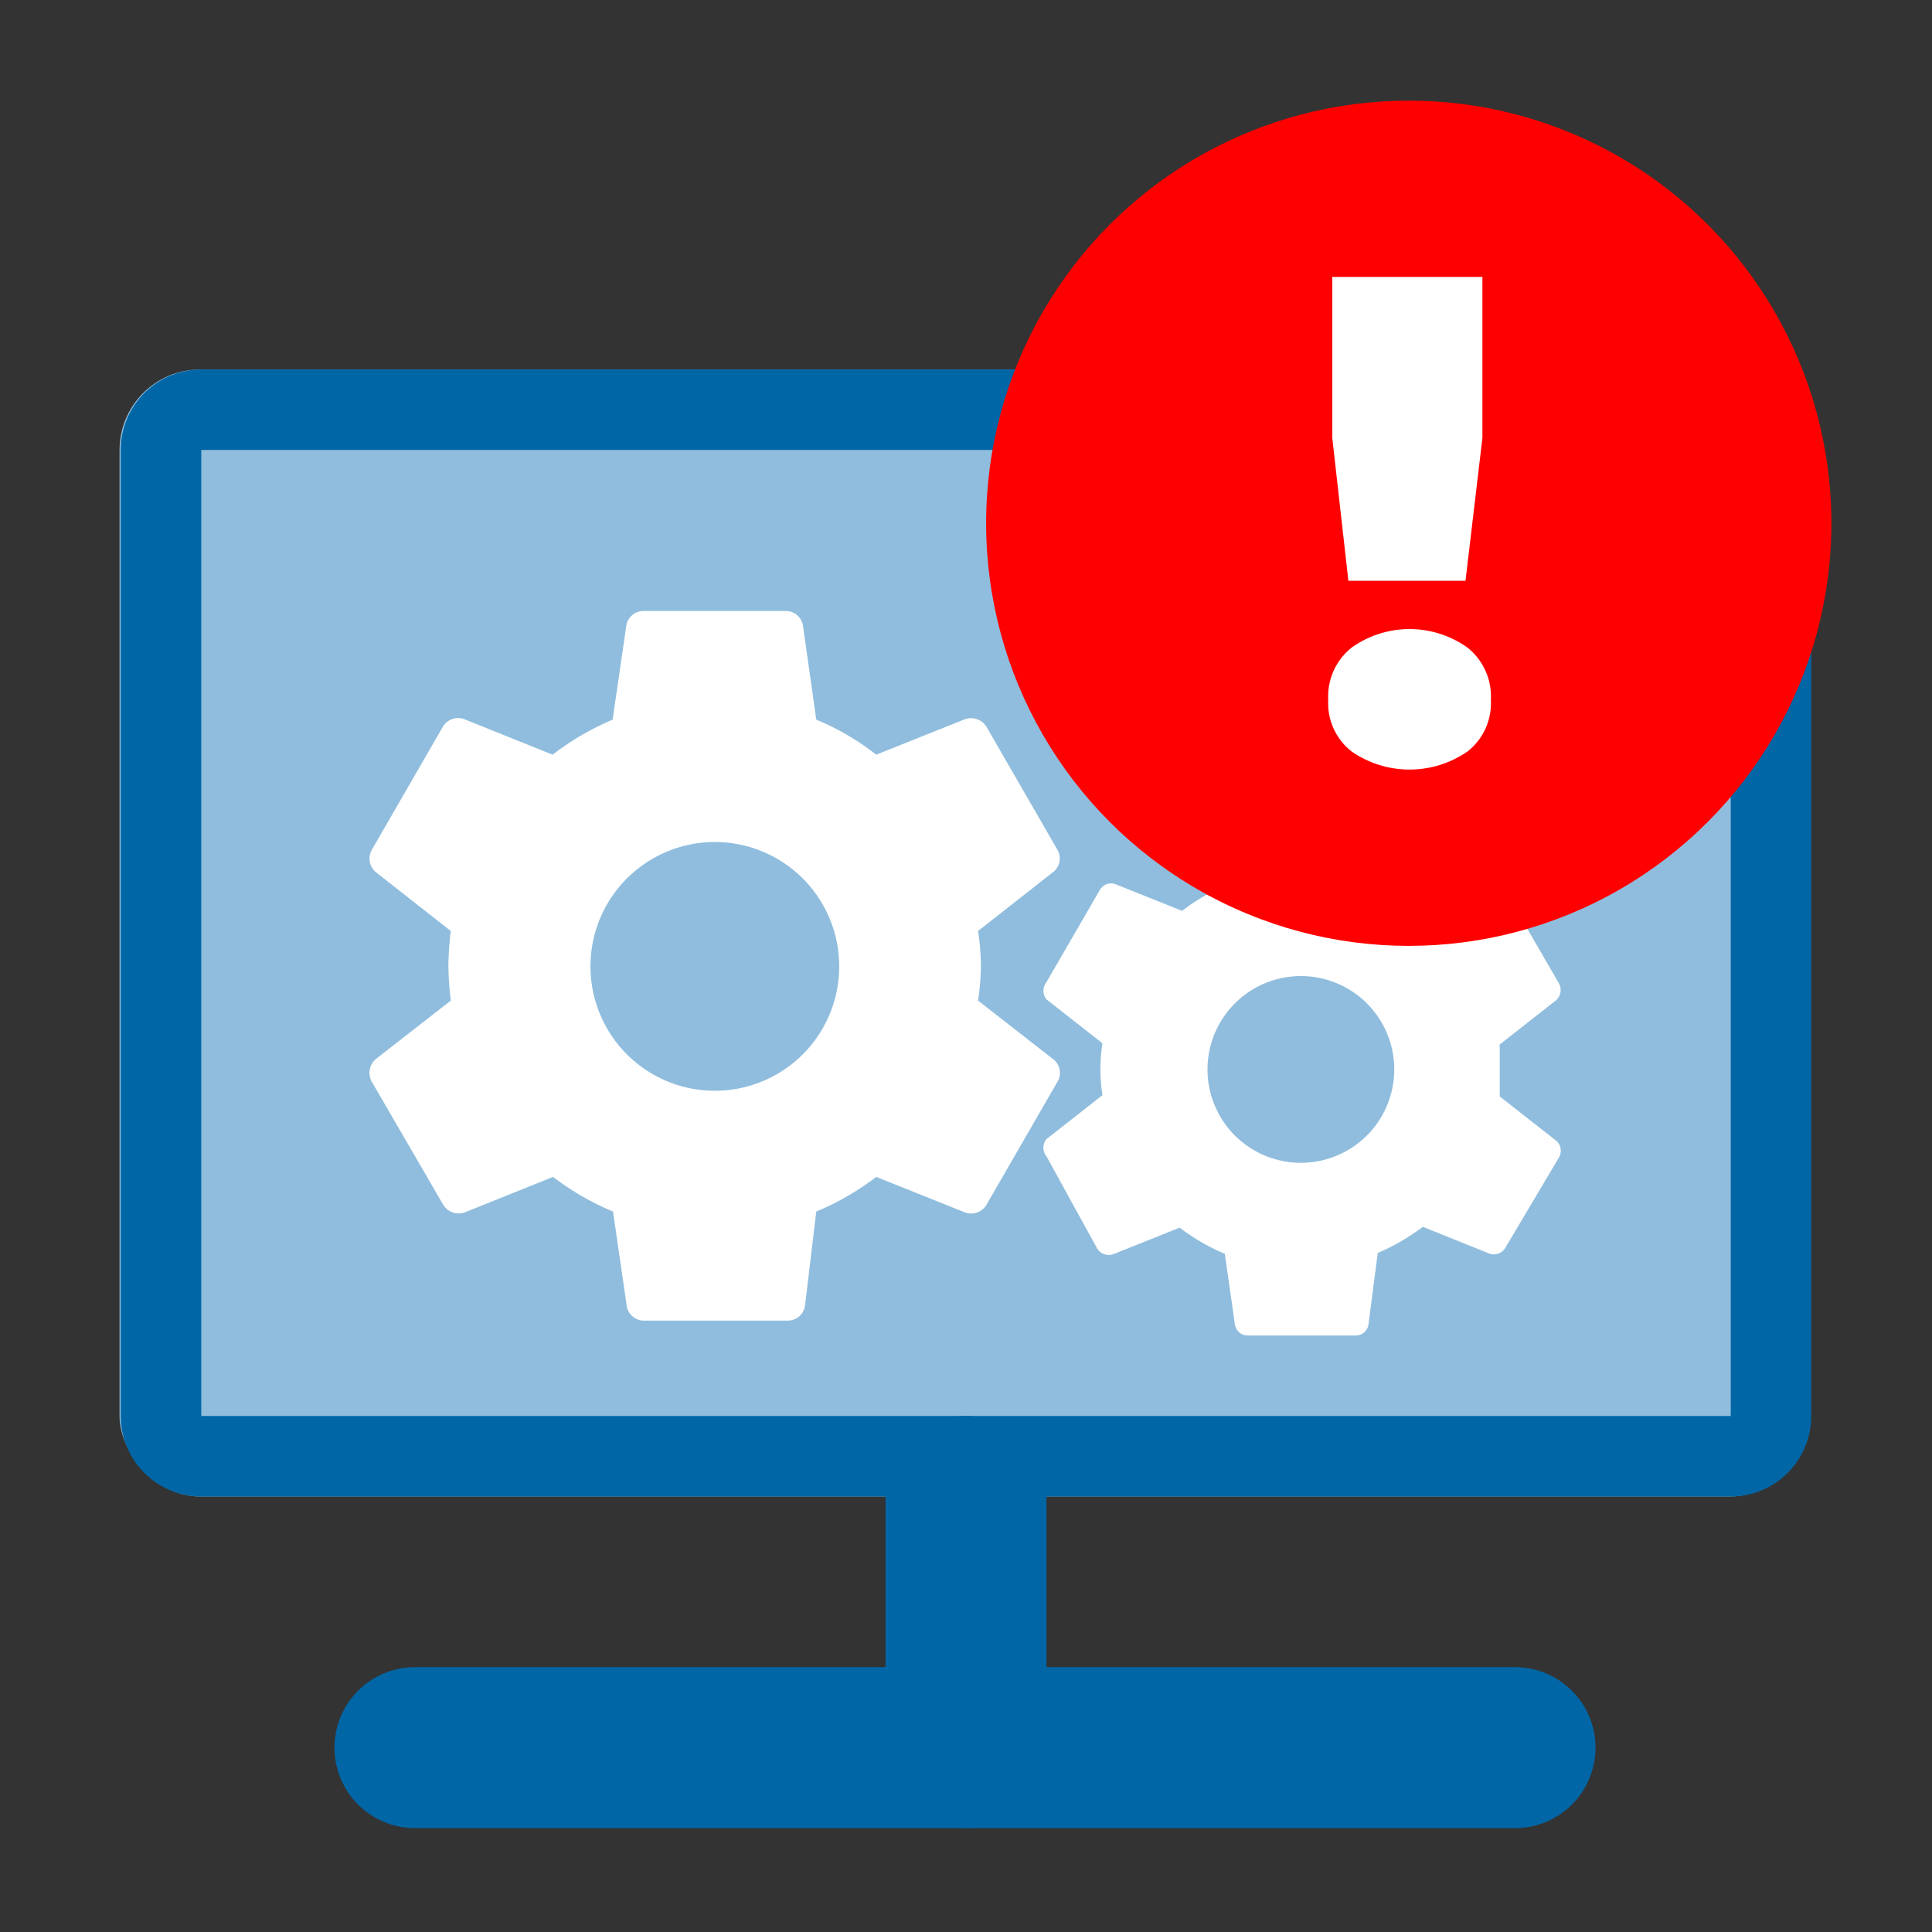
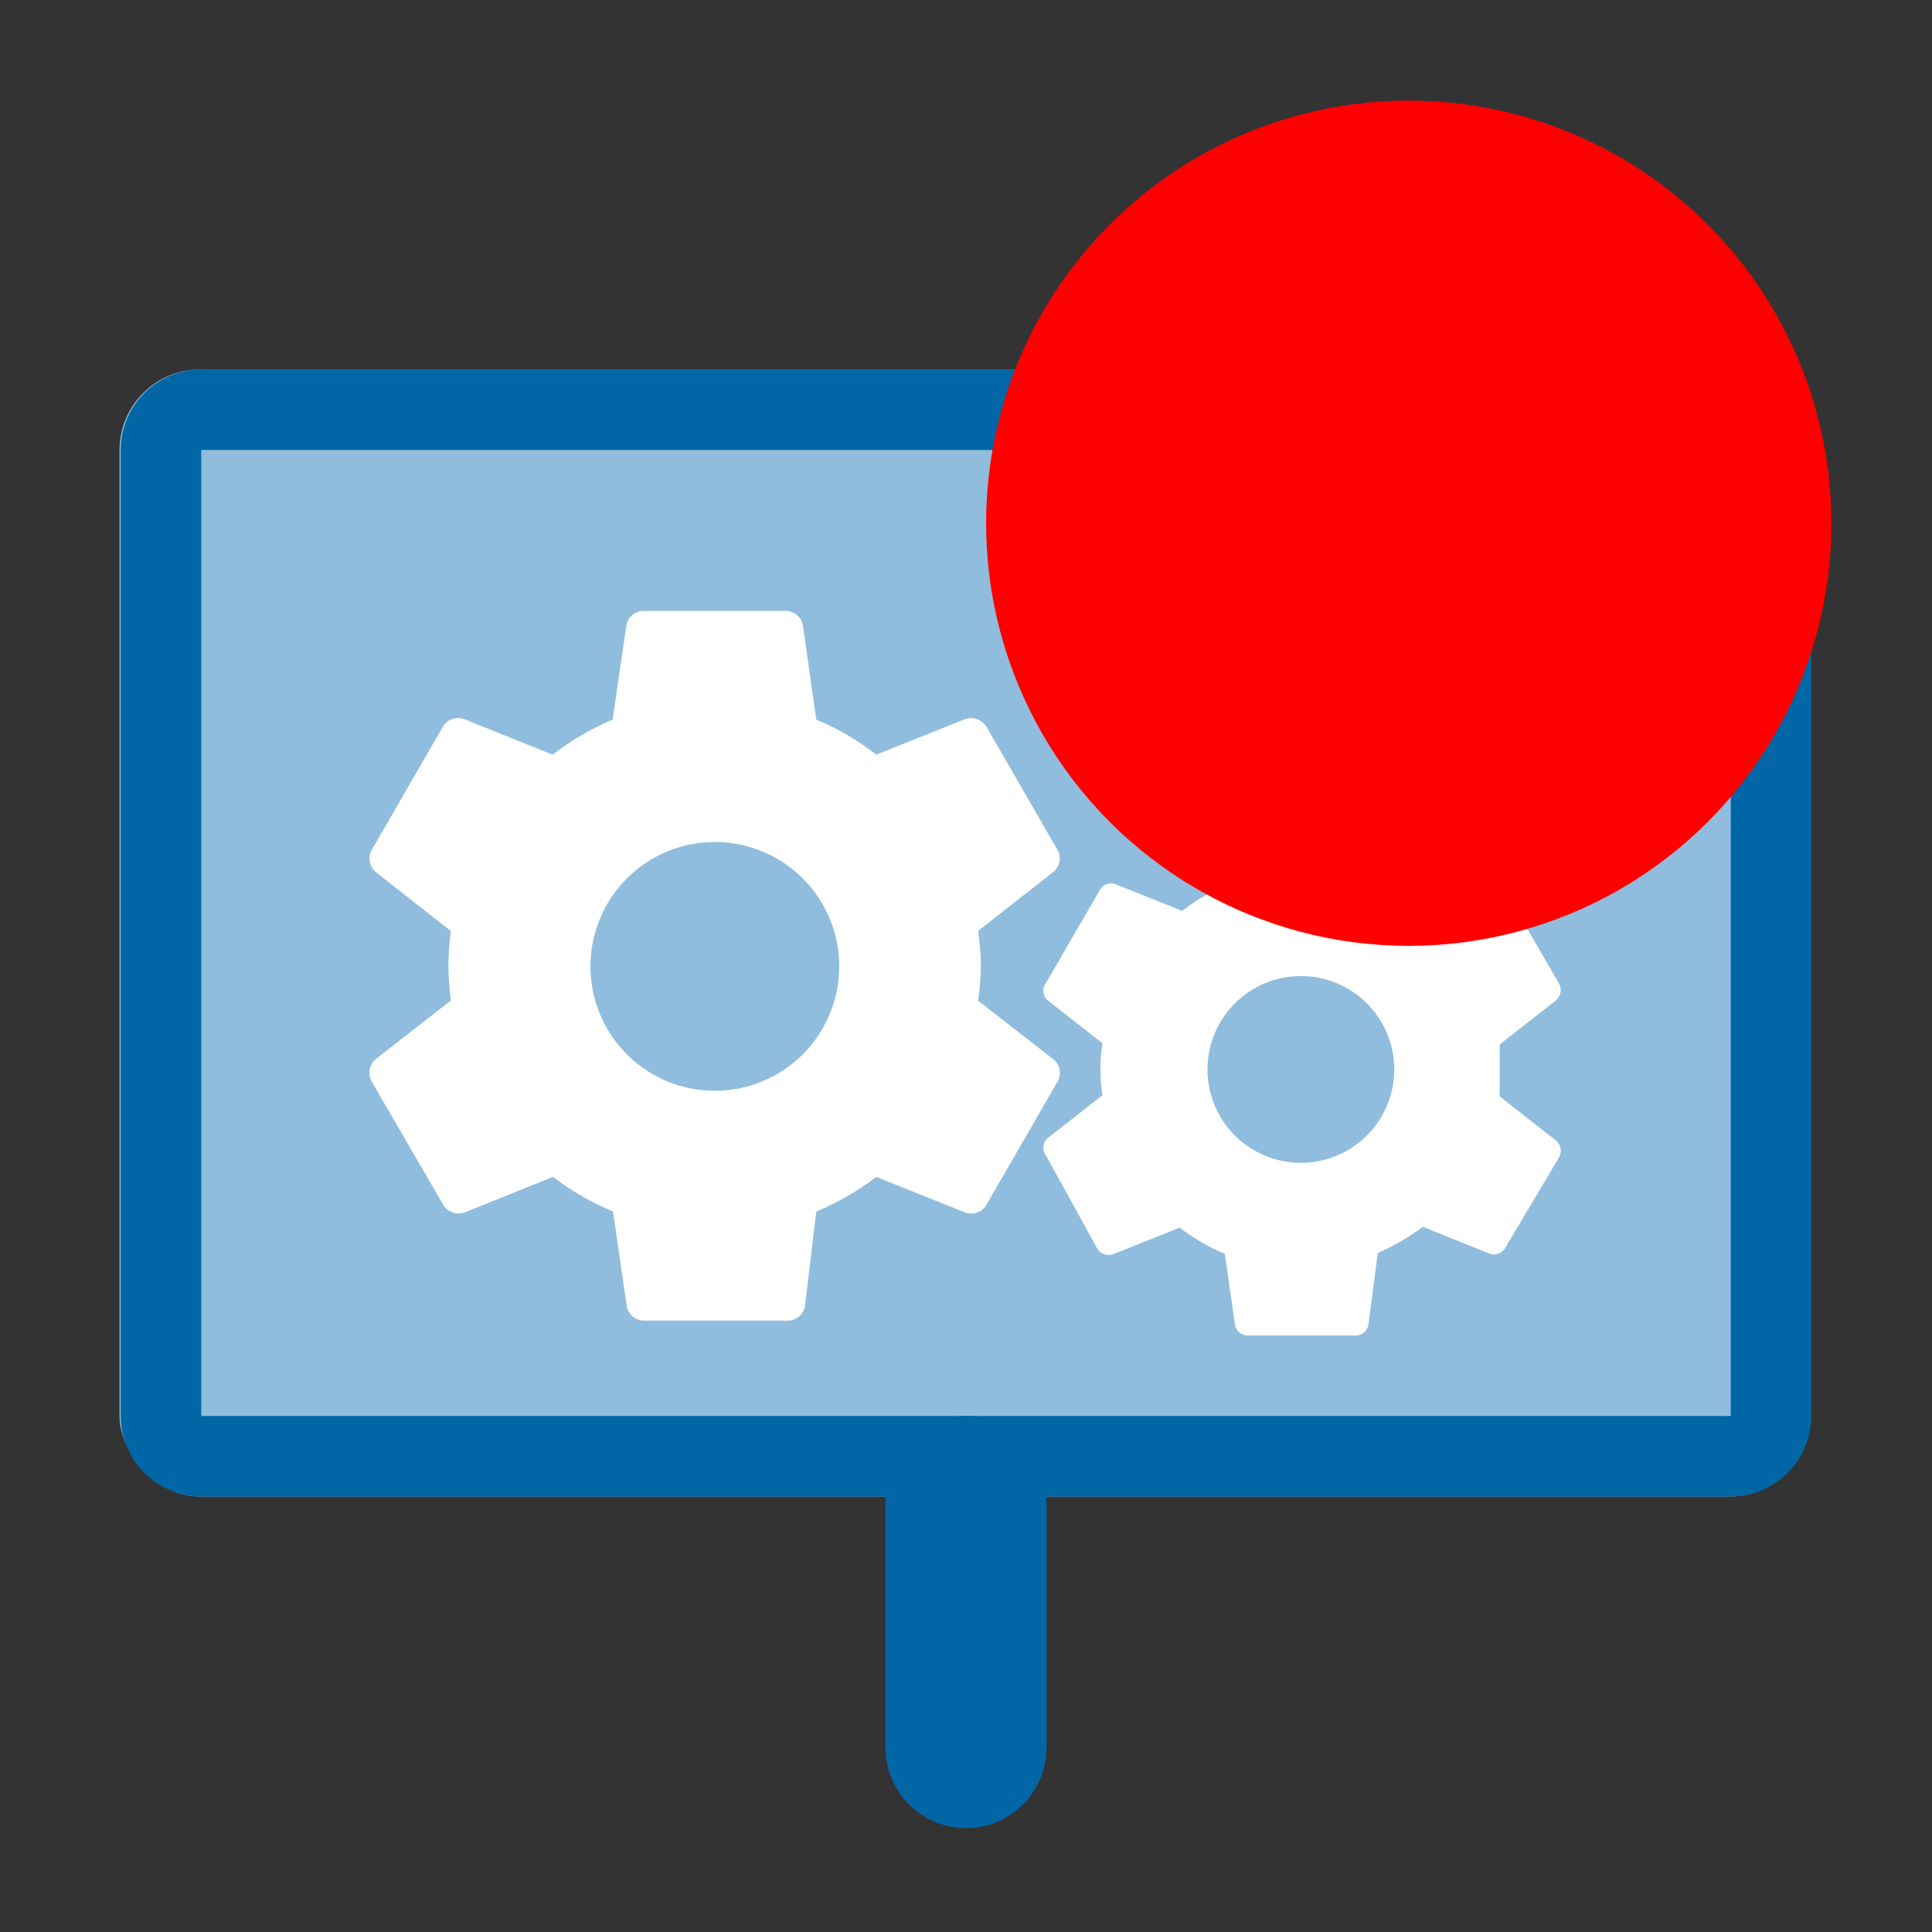
<svg xmlns="http://www.w3.org/2000/svg" viewBox="0 0 48 48">
  <rect x="0" y="0" width="48" height="48" fill="#333333" stroke="none" />
  <g id="Livello_2" data-name="Livello 2">
    <g id="Livello_53" data-name="Livello 53">
      <g id="GENERIC_ERR">
        <rect width="48" height="48" fill="none" />
        <rect x="2.97" y="9.18" width="42" height="28" rx="2" fill="#90BDDD" />
        <path d="M43,11.18v24H5v-24H43m0-2H5a2,2,0,0,0-2,2v24a2,2,0,0,0,2,2H43a2,2,0,0,0,2-2v-24a2,2,0,0,0-2-2Z" fill="#0066a6" />
        <g>
          <path d="M9.34,21.67a.44.44,0,0,1-.1-.56L11,18.06a.44.44,0,0,1,.54-.19l2.19.88a6.75,6.75,0,0,1,1.49-.87l.34-2.33a.43.43,0,0,1,.43-.37h3.53a.43.43,0,0,1,.43.37l.33,2.33a6.32,6.32,0,0,1,1.49.87l2.2-.88a.45.45,0,0,1,.54.19l1.76,3.05a.43.43,0,0,1-.11.56L24.3,23.13a6.11,6.11,0,0,1,.07.86,6.38,6.38,0,0,1-.07.87l1.86,1.45a.43.43,0,0,1,.11.57l-1.76,3.05a.44.44,0,0,1-.54.19l-2.2-.88a6.65,6.65,0,0,1-1.49.86L20,32.44a.43.43,0,0,1-.43.37H16a.43.43,0,0,1-.43-.37l-.34-2.34a6.71,6.71,0,0,1-1.49-.86l-2.19.88a.45.45,0,0,1-.54-.19L9.24,26.88a.45.45,0,0,1,.1-.57l1.86-1.45a8.29,8.29,0,0,1-.06-.87,7.91,7.91,0,0,1,.06-.86ZM14.67,24a3.09,3.09,0,1,0,3.08-3.08A3.09,3.09,0,0,0,14.67,24Z" fill="#fff" />
          <path d="M26,24.83A.34.34,0,0,1,26,24.4l1.32-2.28a.32.32,0,0,1,.4-.15l1.65.66A5,5,0,0,1,30.44,22l.25-1.75A.32.32,0,0,1,31,20h2.65a.32.32,0,0,1,.32.28L34.23,22a5.45,5.45,0,0,1,1.12.65L37,22a.34.34,0,0,1,.41.15l1.32,2.28a.34.34,0,0,1-.08.43l-1.39,1.09c0,.21,0,.43,0,.65s0,.43,0,.64l1.39,1.09a.33.33,0,0,1,.08.43L37.4,31a.33.33,0,0,1-.41.14l-1.64-.66a5.45,5.45,0,0,1-1.12.65L34,32.9a.32.32,0,0,1-.32.28H31a.32.32,0,0,1-.32-.28l-.25-1.75a5,5,0,0,1-1.12-.65l-1.65.66a.34.34,0,0,1-.4-.14L26,28.73A.34.34,0,0,1,26,28.3l1.39-1.09a4.19,4.19,0,0,1,0-1.29Zm4,1.74a2.32,2.32,0,1,0,2.31-2.32A2.32,2.32,0,0,0,30,26.57Z" fill="#fff" />
        </g>
        <g>
          <circle cx="35" cy="13" r="10.5" fill="red" />
-           <path d="M33,17.39a1.55,1.55,0,0,1,.58-1.3,2.48,2.48,0,0,1,2.88,0,1.55,1.55,0,0,1,.58,1.3,1.52,1.52,0,0,1-.58,1.28,2.53,2.53,0,0,1-2.88,0A1.52,1.52,0,0,1,33,17.39ZM36.83,6.88v4l-.42,3.55H33.5l-.4-3.55v-4Z" fill="#fff" />
        </g>
        <line x1="24" y1="43.42" x2="24" y2="37.18" fill="none" stroke="#0066a6" stroke-linecap="round" stroke-miterlimit="10" stroke-width="4" />
-         <line x1="10.31" y1="43.42" x2="37.64" y2="43.42" fill="none" stroke="#0066a6" stroke-linecap="round" stroke-miterlimit="10" stroke-width="4" />
      </g>
    </g>
  </g>
</svg>